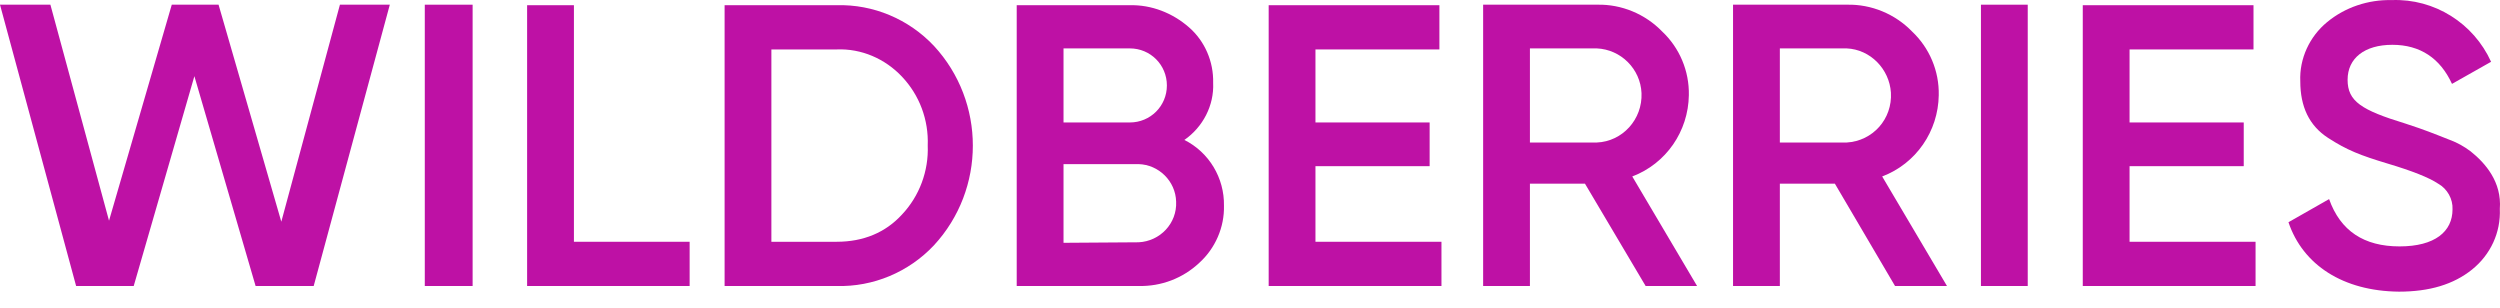
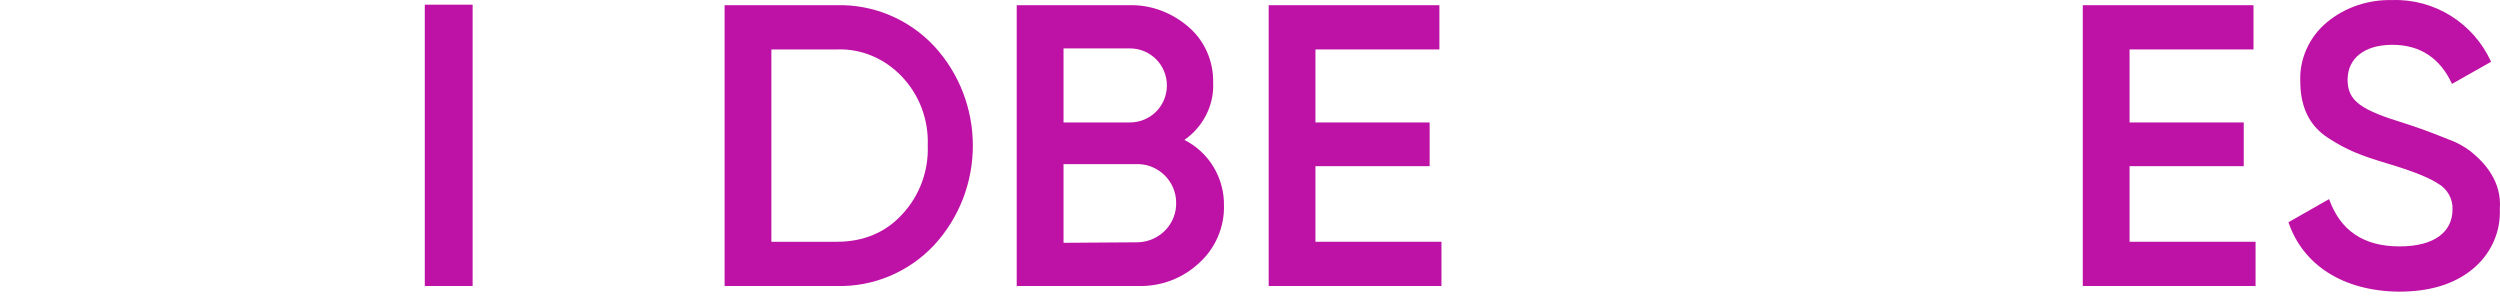
<svg xmlns="http://www.w3.org/2000/svg" width="130" height="16" viewBox="0 0 130 16" fill="none">
-   <path d="M3.958 14.872L0 0.244H2.621L5.669 11.476L8.932 0.244H11.365L14.628 11.529L17.676 0.244H20.27L16.312 14.872H13.291L10.108 3.961L6.953 14.872H3.958Z" fill="#BE11A5" />
  <path d="M22.089 0.244H24.576V14.872H22.089V0.244Z" fill="#BE11A5" />
-   <path d="M29.844 12.572H35.861V14.872H27.41V0.271H29.844V12.572Z" fill="#BE11A5" />
  <path d="M43.508 0.271C45.407 0.217 47.252 0.993 48.562 2.383C51.263 5.298 51.263 9.844 48.562 12.759C47.252 14.15 45.407 14.925 43.508 14.872H37.679V0.271H43.508ZM43.508 12.572C44.899 12.572 46.049 12.091 46.904 11.155C47.814 10.192 48.295 8.882 48.242 7.571C48.295 6.234 47.814 4.951 46.904 3.988C46.022 3.052 44.792 2.517 43.508 2.571H40.112V12.572H43.508Z" fill="#BE11A5" />
  <path d="M63.646 10.7C63.673 11.823 63.191 12.92 62.362 13.668C61.507 14.471 60.383 14.899 59.207 14.872H52.869V0.271H58.752C59.875 0.244 60.972 0.672 61.828 1.421C62.657 2.143 63.111 3.213 63.084 4.309C63.138 5.486 62.55 6.609 61.587 7.277C62.87 7.919 63.673 9.256 63.646 10.7ZM55.303 2.517V6.368H58.752C59.822 6.368 60.678 5.512 60.678 4.443C60.678 3.373 59.822 2.517 58.752 2.517H55.303ZM59.207 12.599C60.33 12.545 61.212 11.609 61.159 10.486C61.132 9.417 60.25 8.561 59.207 8.534H55.303V12.626L59.207 12.599Z" fill="#BE11A5" />
  <path d="M68.404 12.572H74.956V14.872H65.971V0.271H74.849V2.571H68.404V6.368H74.341V8.641H68.404V12.572Z" fill="#BE11A5" />
-   <path d="M85.573 14.872L82.418 9.55H79.556V14.872H77.123V0.244H83.06C84.317 0.217 85.547 0.726 86.429 1.635C87.338 2.49 87.846 3.694 87.82 4.951C87.793 6.823 86.643 8.507 84.878 9.176L88.248 14.872H85.573ZM79.556 2.517V7.411H83.033C84.37 7.357 85.413 6.208 85.359 4.844C85.306 3.587 84.29 2.571 83.033 2.517H79.556Z" fill="#BE11A5" />
-   <path d="M98.542 14.872L95.413 9.55H92.552V14.872H90.118V0.244H96.055C97.312 0.218 98.542 0.726 99.424 1.635C100.333 2.491 100.842 3.694 100.815 4.951C100.788 6.823 99.638 8.508 97.873 9.176L101.243 14.872H98.542ZM92.552 2.517V7.411H96.028C97.392 7.331 98.408 6.181 98.328 4.817C98.248 3.587 97.258 2.571 96.028 2.517H92.552Z" fill="#BE11A5" />
-   <path d="M103.009 0.244H105.442V14.872H103.009V0.244Z" fill="#BE11A5" />
  <path d="M110.737 12.572H117.289V14.872H108.304V0.271H117.182V2.571H110.737V6.368H116.674V8.641H110.737V12.572Z" fill="#BE11A5" />
  <path d="M119 11.556L121.113 10.353C121.701 12.011 122.931 12.813 124.776 12.813C126.621 12.813 127.531 12.037 127.531 10.887C127.557 10.353 127.263 9.818 126.782 9.55C126.3 9.229 125.418 8.882 124.161 8.507C122.744 8.08 122.049 7.812 121.059 7.17C120.07 6.529 119.615 5.539 119.615 4.229C119.562 3.052 120.096 1.902 121.006 1.153C121.942 0.378 123.145 -0.023 124.375 0.004C126.595 -0.077 128.627 1.207 129.536 3.213L127.504 4.362C126.889 3.025 125.846 2.33 124.402 2.33C122.958 2.33 122.075 3.025 122.075 4.149C122.075 5.272 122.797 5.726 125.07 6.422C125.632 6.609 126.033 6.742 126.3 6.849C126.568 6.956 126.942 7.09 127.397 7.277C127.771 7.411 128.146 7.625 128.467 7.866C129.242 8.481 130.098 9.47 129.991 10.861C130.044 12.091 129.509 13.241 128.547 14.016C127.584 14.792 126.327 15.166 124.749 15.166C121.835 15.139 119.749 13.775 119 11.556Z" fill="#BE11A5" />
</svg>